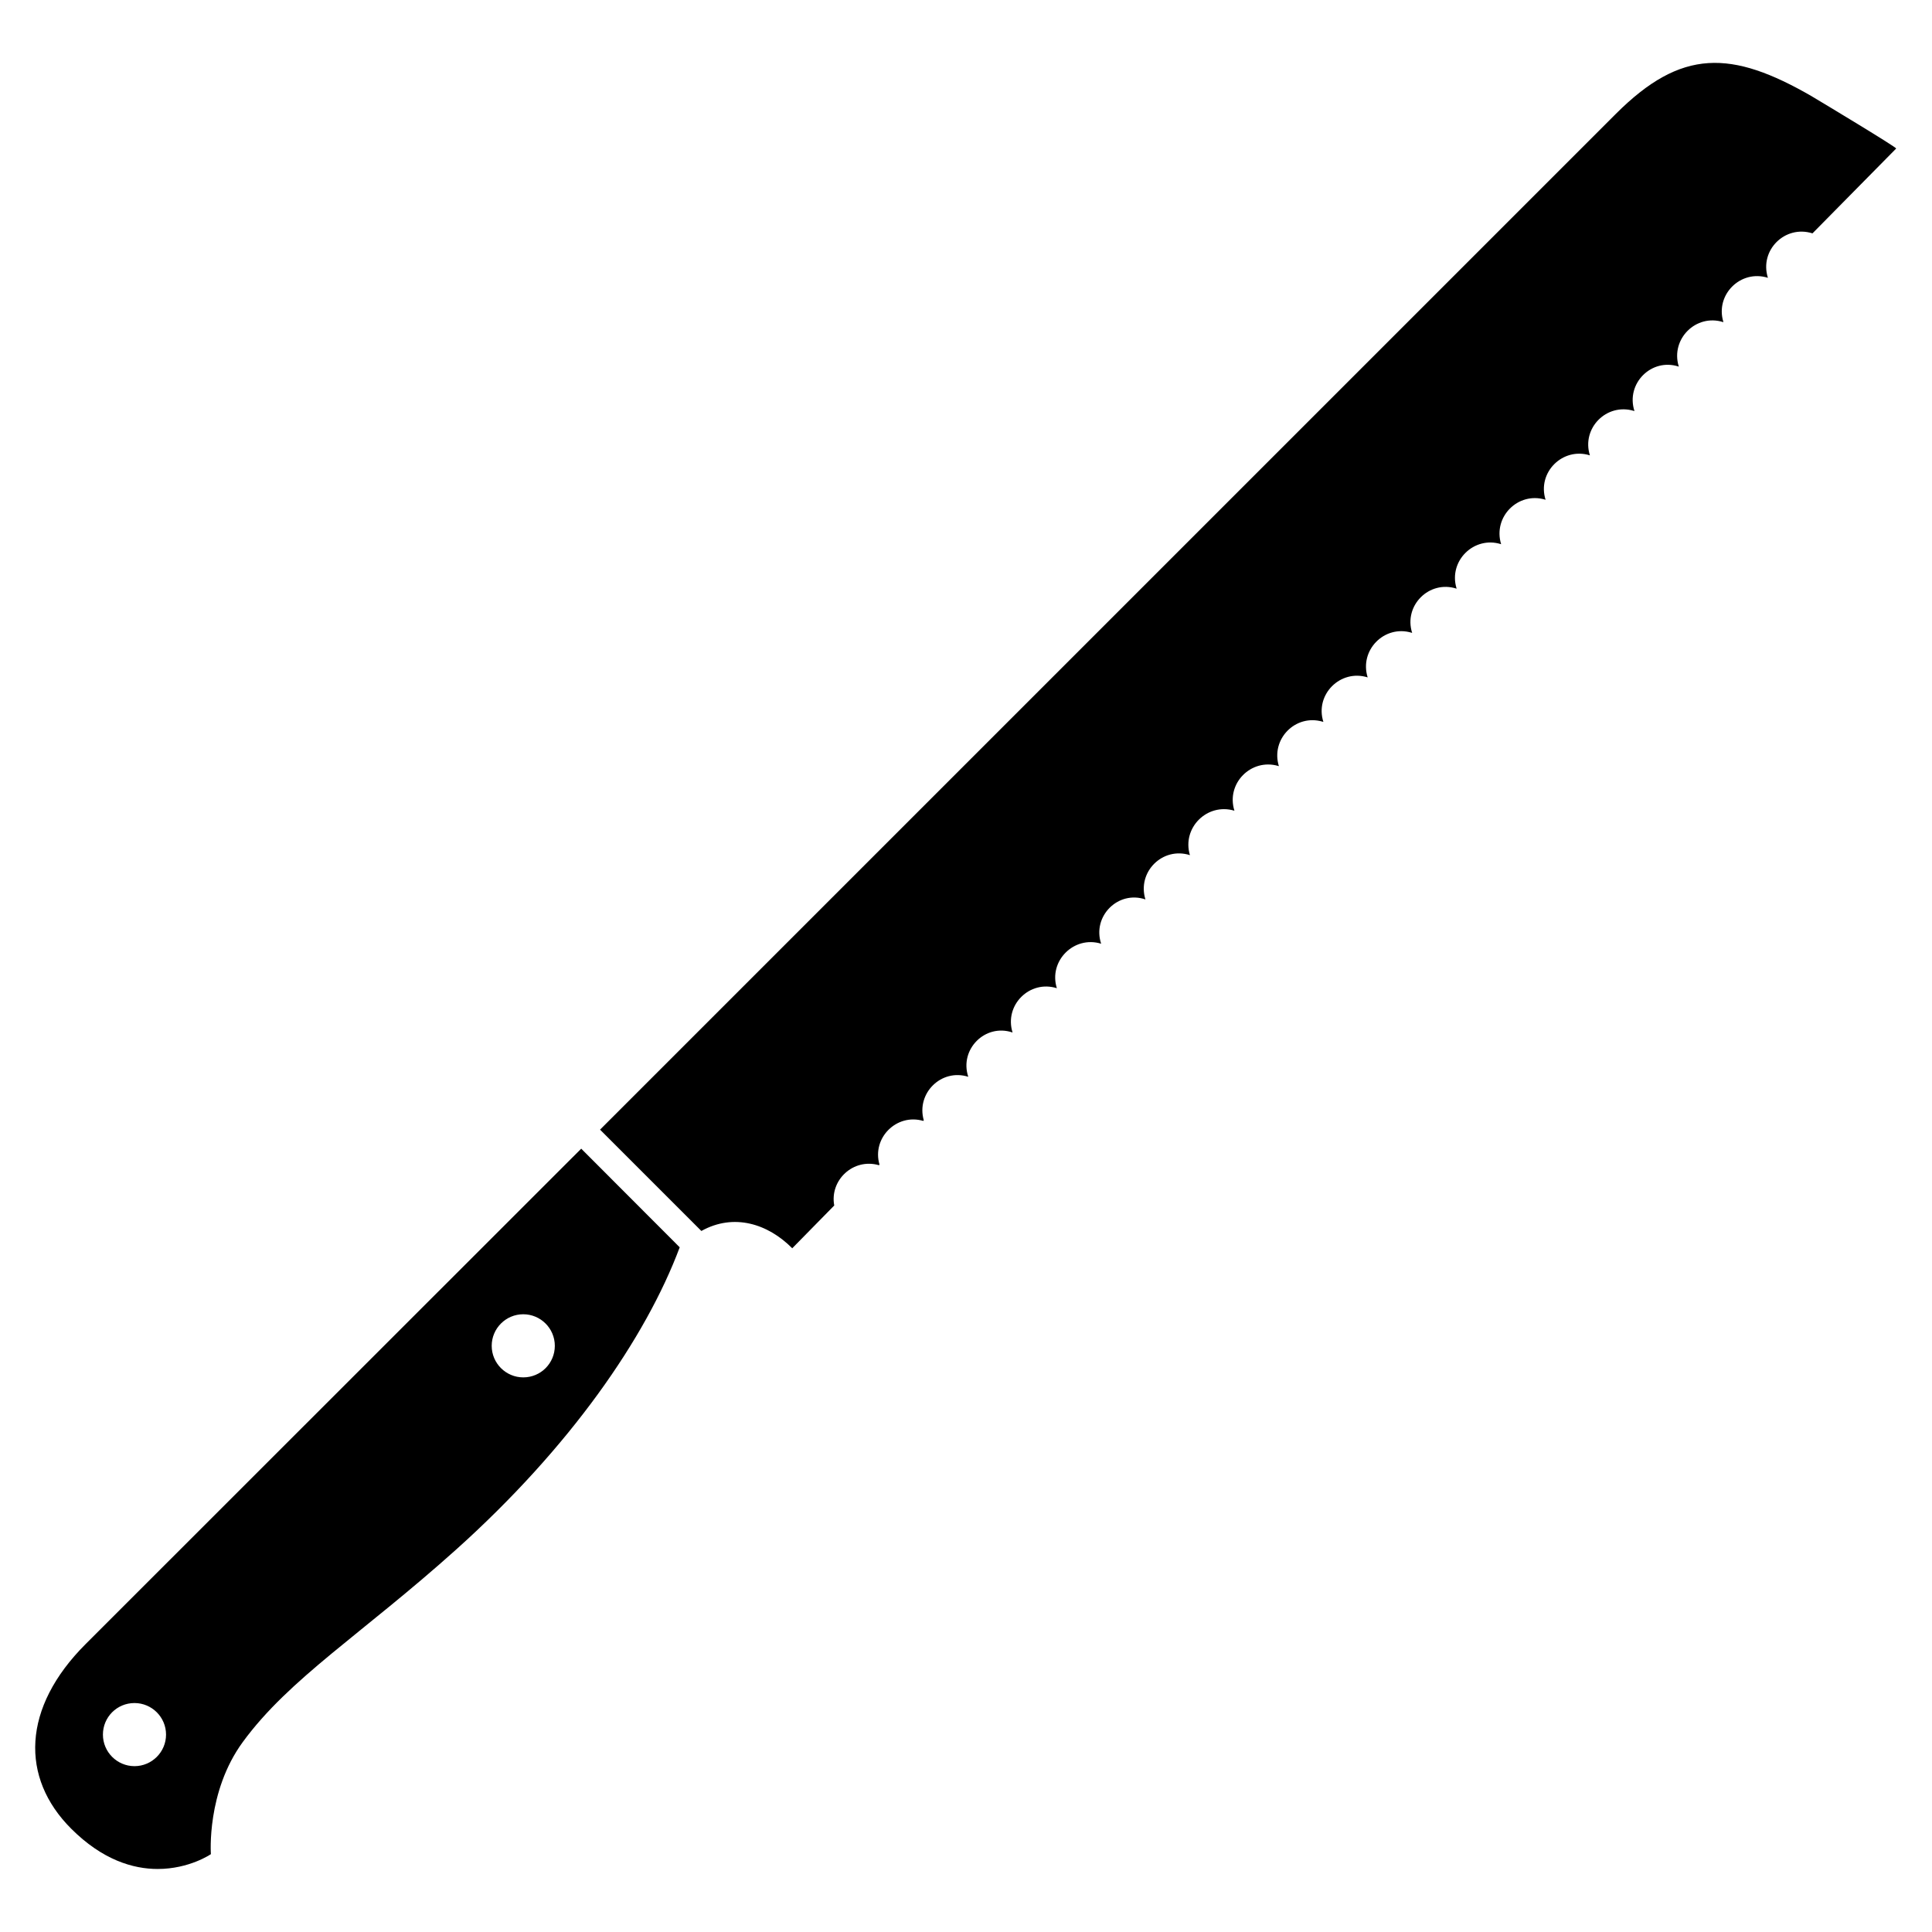
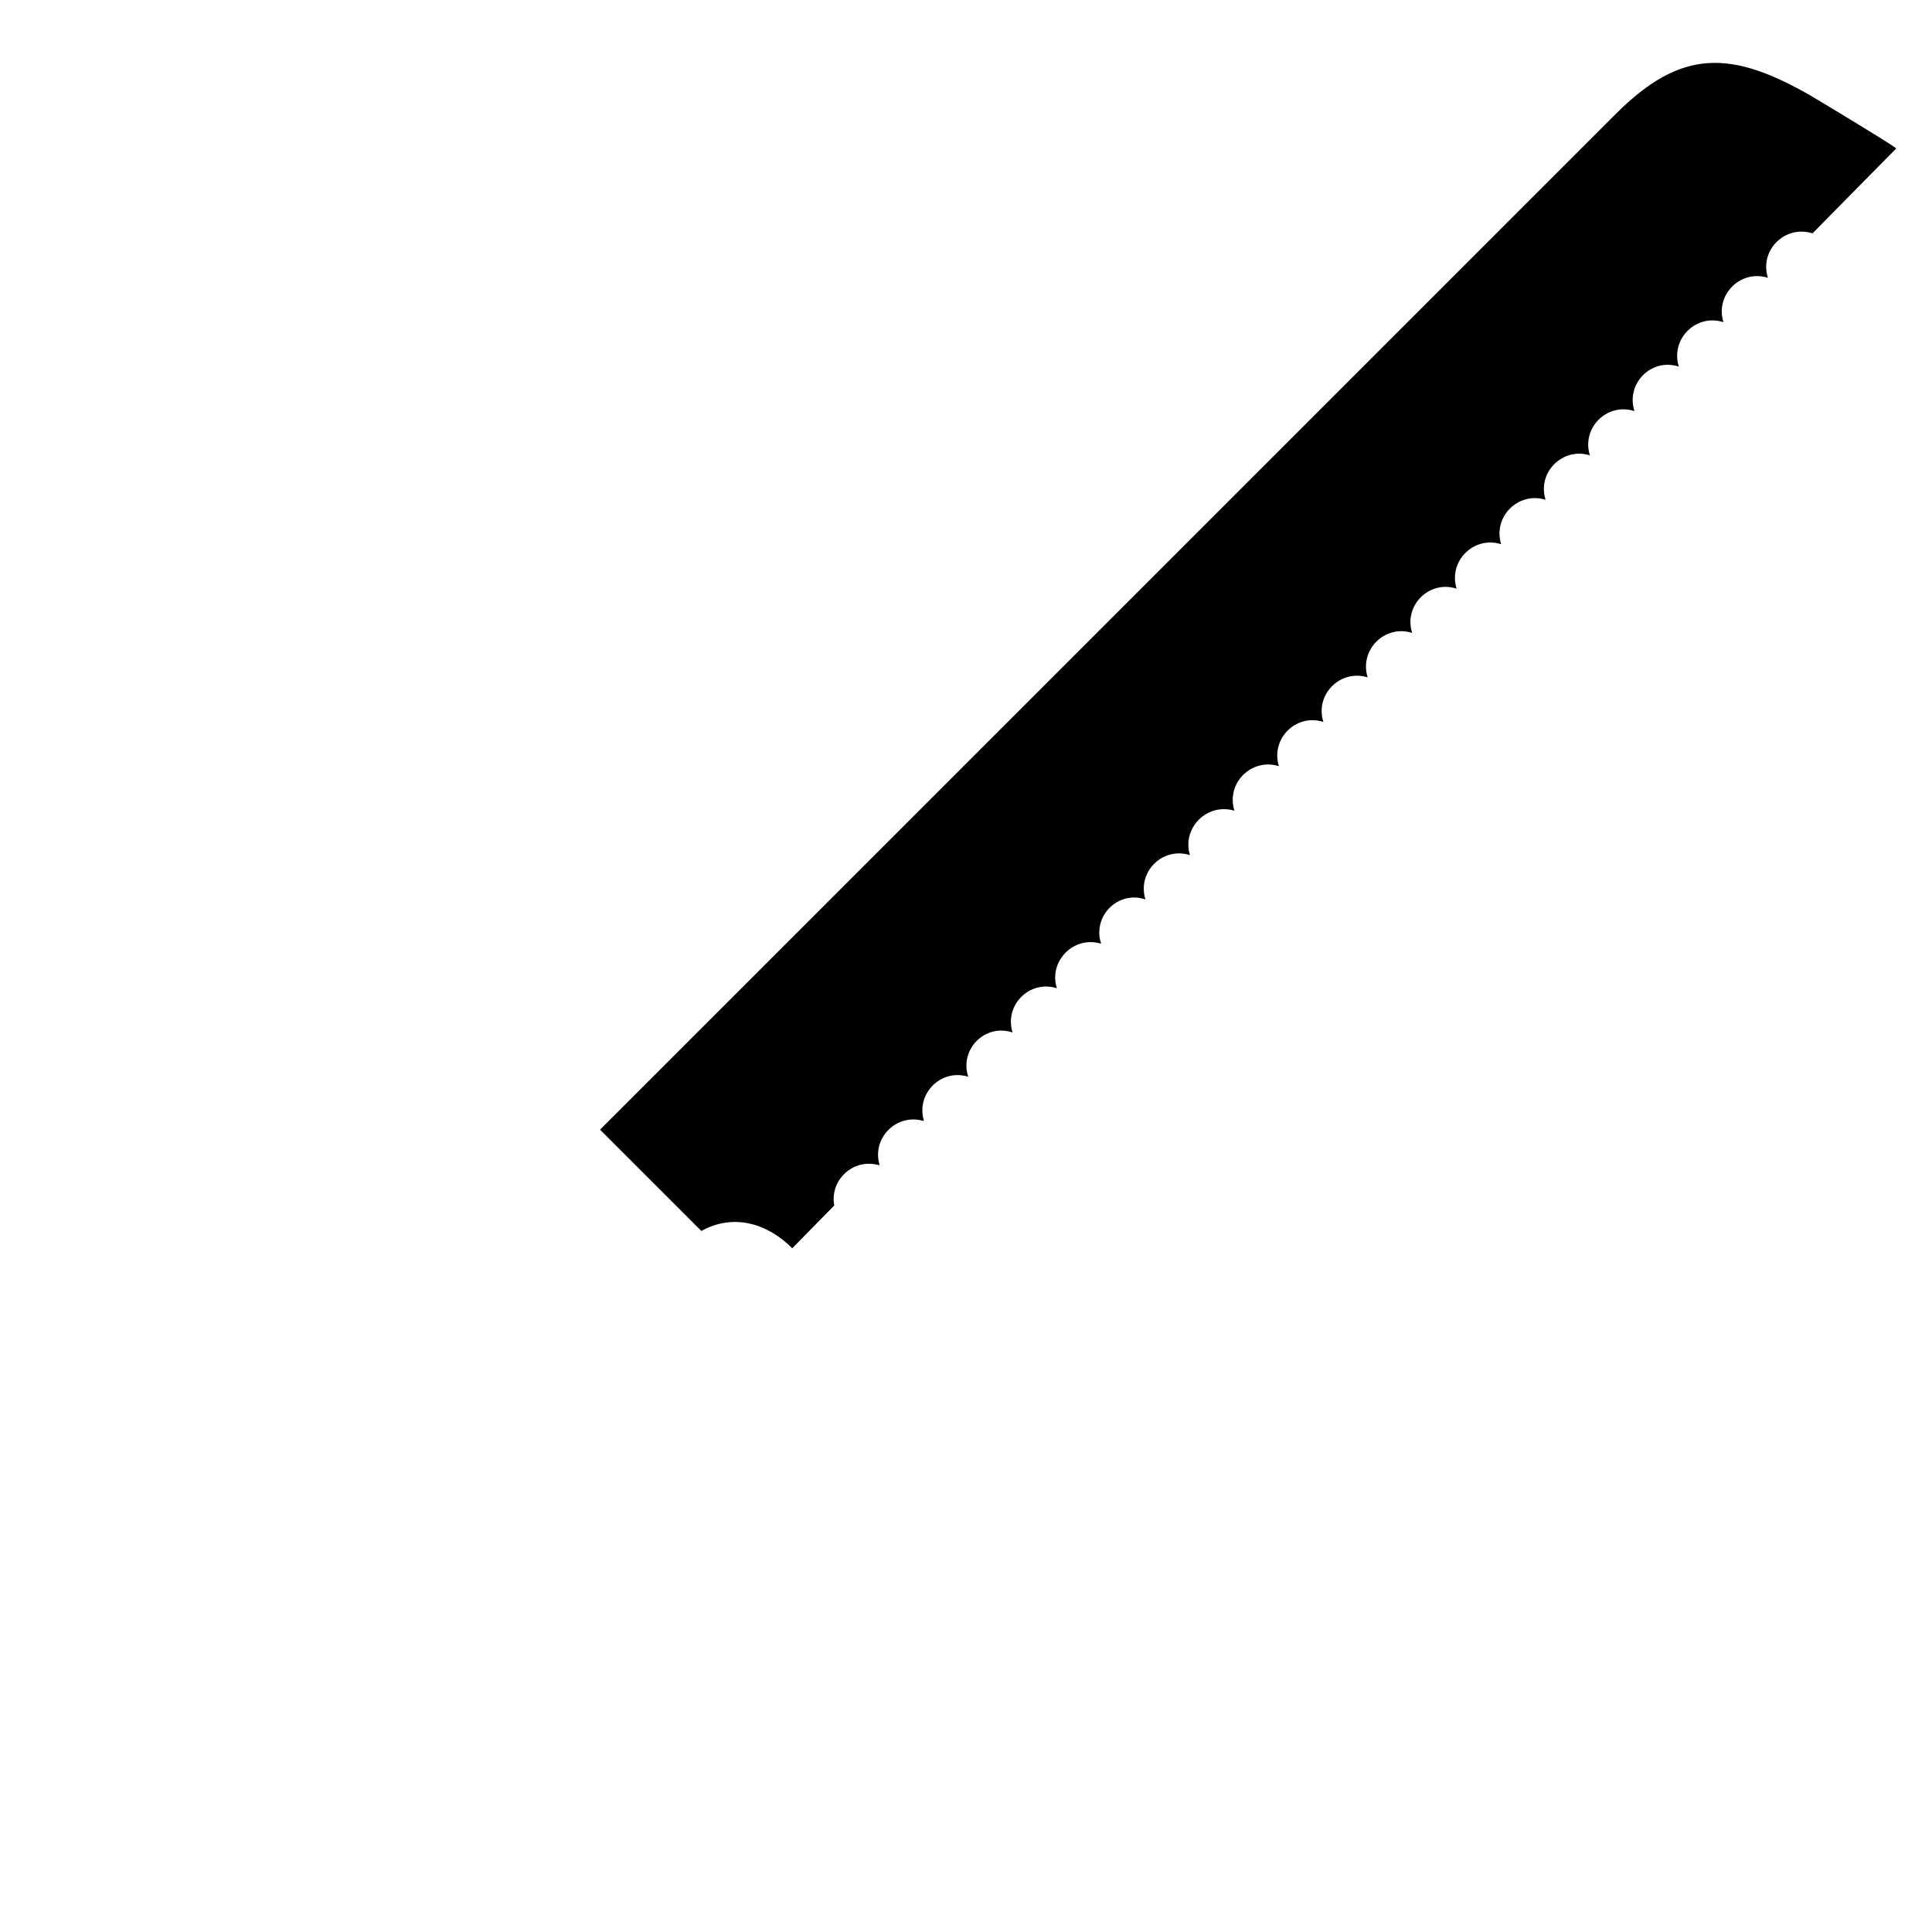
<svg xmlns="http://www.w3.org/2000/svg" fill="#000000" width="800px" height="800px" version="1.1" viewBox="144 144 512 512">
  <g>
-     <path d="m298.03 448.41-131.34 131.29c-16.879 16.879-17.332 35.418-3.828 48.918 8.312 8.312 16.426 10.68 22.922 10.68 8.414 0 14.105-3.93 14.105-3.93s-1.211-16.523 8.465-29.727c12.344-16.879 31.539-28.566 56.578-51.035 30.18-27.105 50.23-56.074 59.199-80.055zm-118.39 163.64c-4.586 0-8.363-3.727-8.363-8.363s3.727-8.363 8.363-8.363c4.586 0 8.363 3.727 8.363 8.363s-3.777 8.363-8.363 8.363zm103.03-103.03c-4.586 0-8.363-3.727-8.363-8.363 0-4.586 3.727-8.363 8.363-8.363 4.586 0 8.363 3.727 8.363 8.363 0 4.633-3.727 8.363-8.363 8.363z" />
    <path d="m624.2 169.55c-21.363-12.344-34.613-12.746-51.992 4.637l-269.19 269.18 26.852 26.852c8.613-4.785 17.633-1.914 24.082 4.586l11.133-11.336c-1.258-6.699 5.039-12.645 11.84-10.68l0.152-0.152c-2.066-7.055 4.535-13.652 11.586-11.586l0.152-0.152c-2.066-7.152 4.637-13.805 11.789-11.539-2.418-7.254 4.484-14.207 11.738-11.738-2.266-7.254 4.535-14.008 11.738-11.738-2.266-7.203 4.535-14.008 11.738-11.789-2.418-7.254 4.484-14.207 11.738-11.738-2.266-7.254 4.535-14.055 11.789-11.738-2.168-7.203 4.535-13.906 11.738-11.789h0.051c-2.266-7.203 4.434-13.957 11.637-11.84l0.152 0.051c-2.215-7.152 4.383-13.906 11.586-11.789l0.203 0.051c-2.316-7.254 4.535-14.055 11.738-11.789-2.266-7.203 4.434-14.008 11.637-11.84l0.152 0.051c-2.316-7.254 4.535-14.055 11.738-11.738h0.051l-0.051-0.152c-2.117-7.203 4.637-13.855 11.789-11.637h0.051c-2.215-7.203 4.484-13.957 11.688-11.789l0.102 0.051c-2.316-7.254 4.535-14.055 11.738-11.789-2.266-7.152 4.383-13.957 11.637-11.789l0.152 0.051 0.004-0.051c-2.316-7.254 4.535-14.105 11.738-11.738h0.051l-0.051-0.102c-2.168-7.203 4.586-13.957 11.789-11.688h0.051v-0.051c-2.215-7.203 4.586-13.957 11.789-11.688v-0.051c-2.266-7.254 4.535-14.008 11.789-11.738h0.051l22.168-22.473c0.152-0.301-19.246-11.988-22.316-13.805z" />
  </g>
</svg>